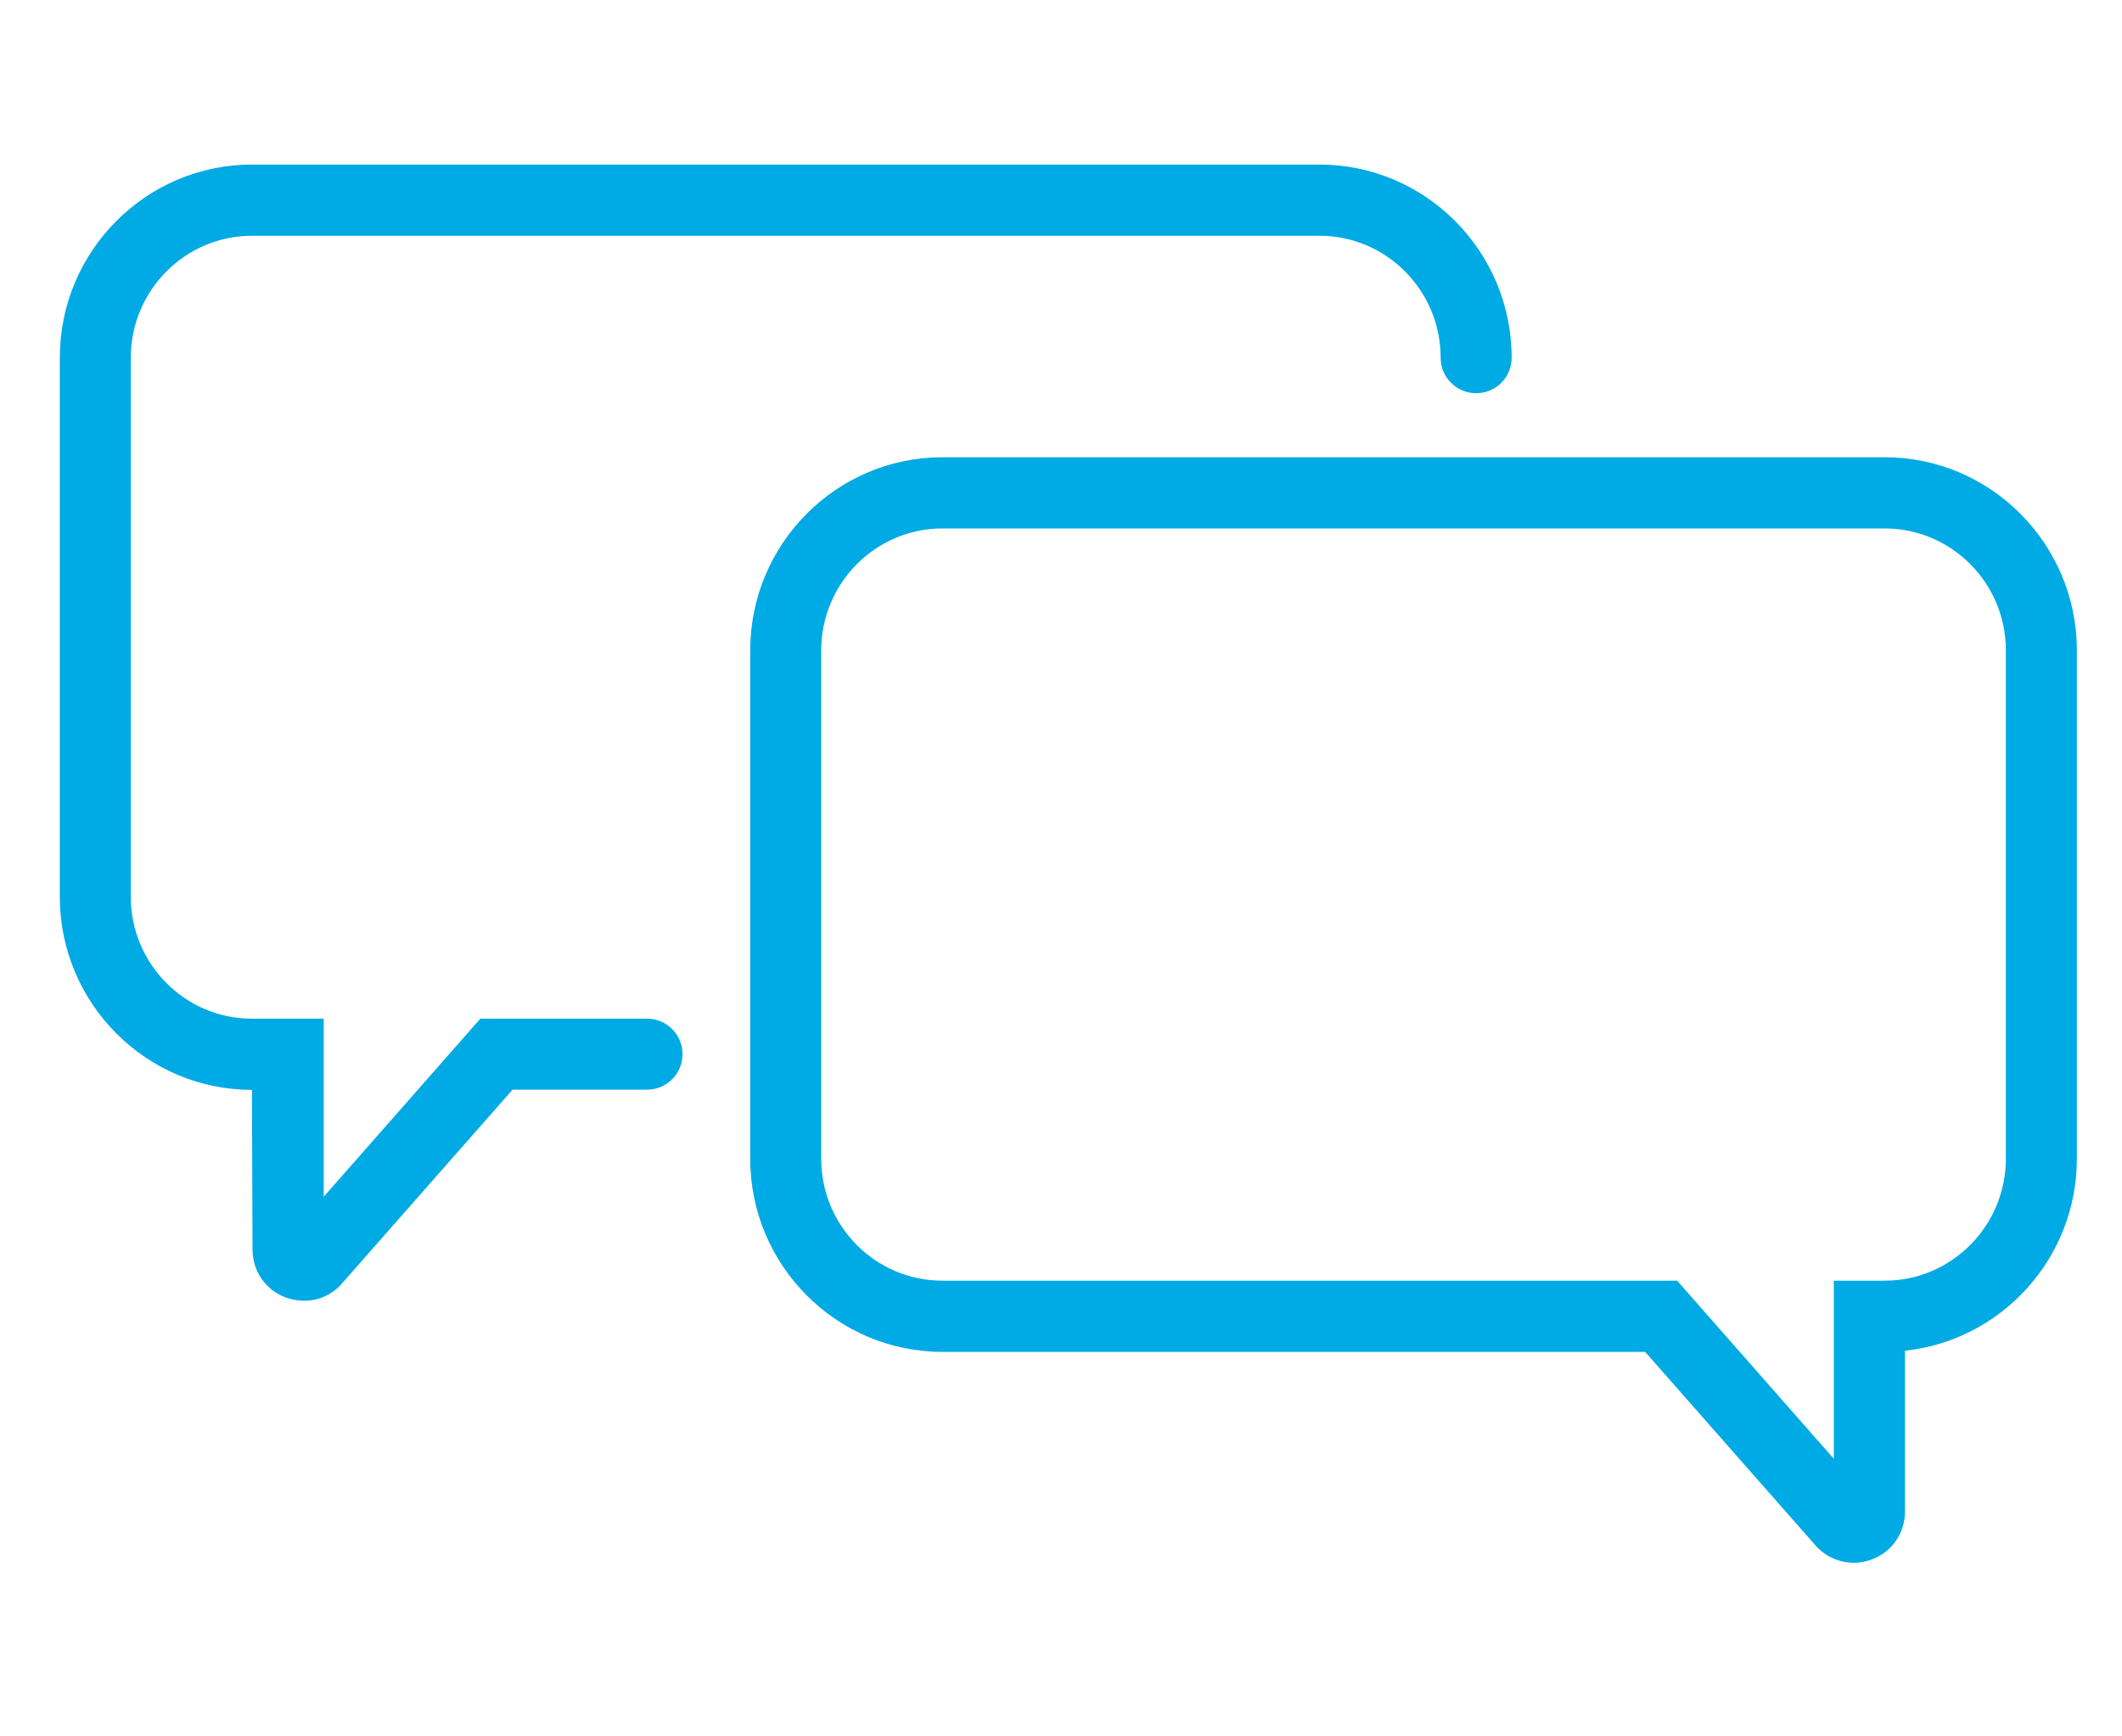
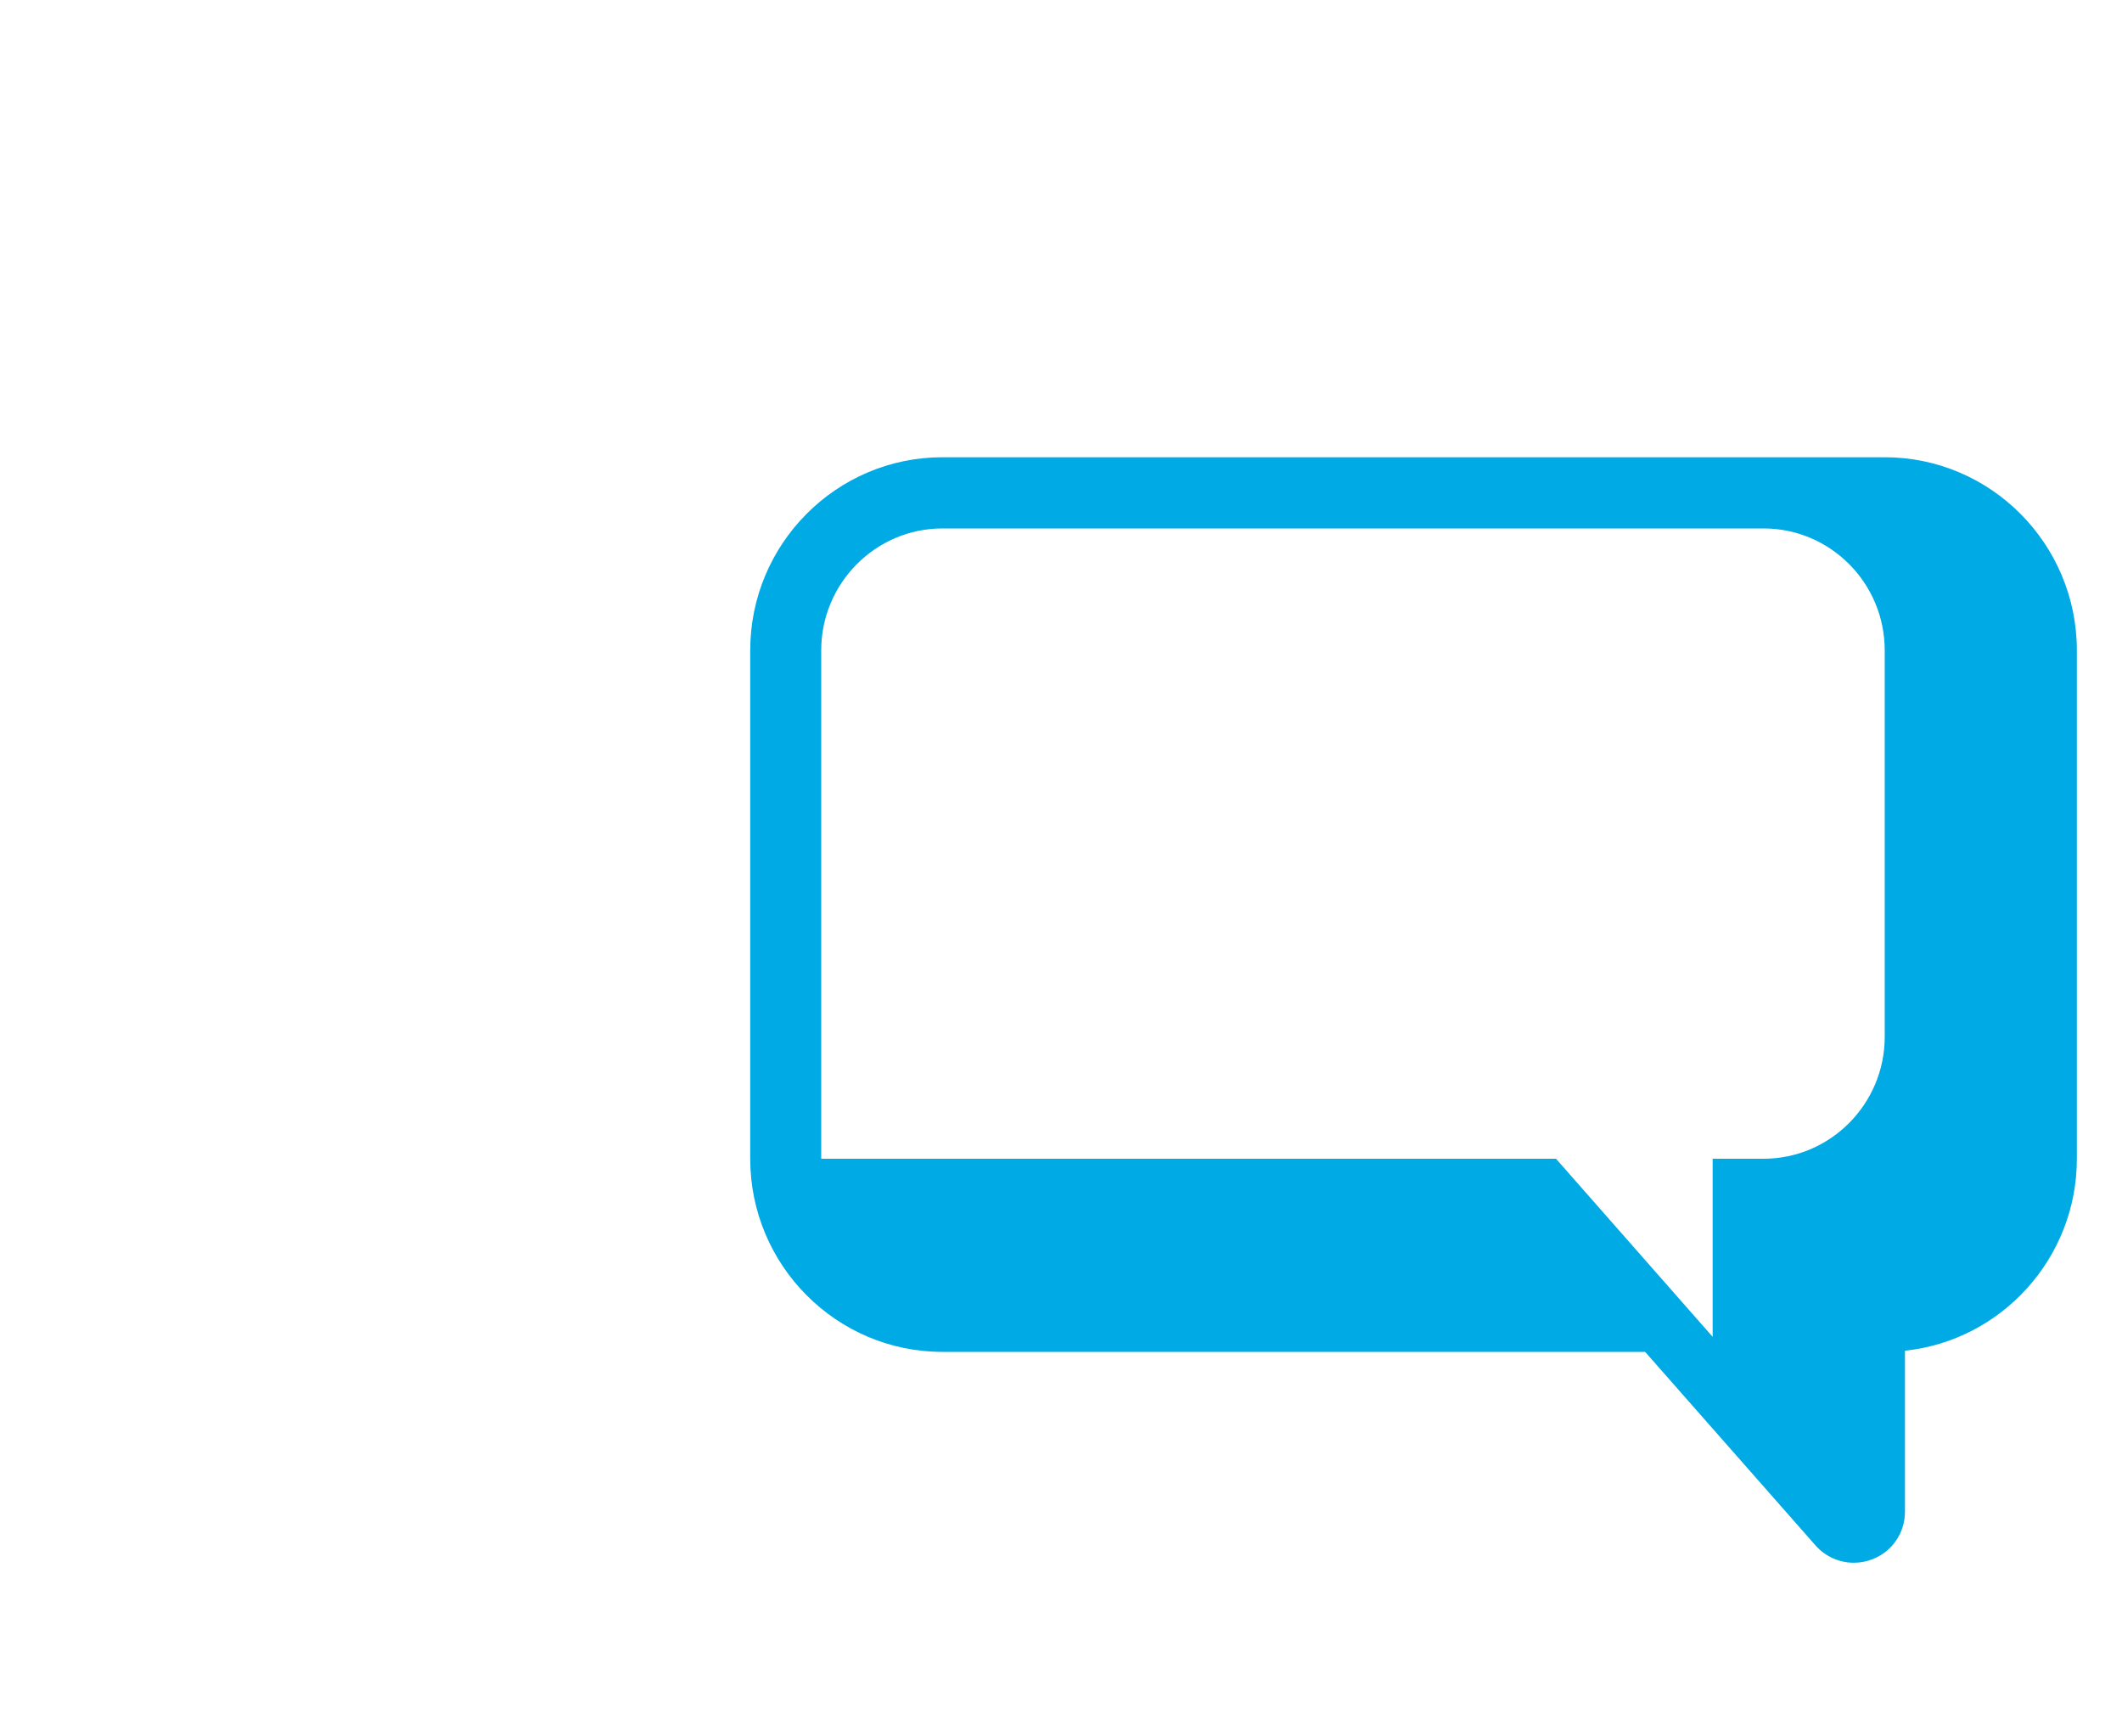
<svg xmlns="http://www.w3.org/2000/svg" version="1.1" id="レイヤー_1" x="0px" y="0px" viewBox="0 0 110 90" style="enable-background:new 0 0 110 90;" xml:space="preserve">
  <style type="text/css">
	.st0{fill:#00AAE4;}
</style>
  <g>
-     <path class="st0" d="M15.76,67.42c-0.32,0-0.64-0.06-0.95-0.17c-1.05-0.39-1.72-1.37-1.72-2.49l-0.03-8.27   C7.57,56.49,3.1,52,3.1,46.48V18.54c0-5.52,4.47-10.01,9.96-10.01H68.4c5.49,0,9.96,4.49,9.96,10.01c0,1.02-0.82,1.84-1.84,1.84   s-1.84-0.82-1.84-1.84c0-3.49-2.82-6.32-6.28-6.32H13.06c-3.46,0-6.28,2.84-6.28,6.32v27.94c0,3.49,2.82,6.32,6.28,6.32h3.72v9.23   l8.12-9.23h8.64c1.02,0,1.84,0.82,1.84,1.84s-0.82,1.84-1.84,1.84h-6.97l-8.83,10.03C17.23,67.11,16.51,67.42,15.76,67.42z" />
-     <path class="st0" d="M96.09,81c-0.74,0-1.47-0.32-1.98-0.9l-8.83-10.03H48.85c-5.49,0-9.96-4.49-9.96-10.01V33.71   c0-5.52,4.47-10.01,9.96-10.01H97.7c5.49,0,9.96,4.49,9.96,10.01v26.35c0,5.16-3.91,9.42-8.91,9.95v8.33c0,1.12-0.67,2.1-1.72,2.49   C96.72,80.95,96.4,81,96.09,81z M48.85,27.39c-3.46,0-6.28,2.84-6.28,6.32v26.35c0,3.49,2.82,6.32,6.28,6.32h38.09l8.12,9.23v-9.23   h2.64c3.46,0,6.28-2.84,6.28-6.32V33.71c0-3.49-2.82-6.32-6.28-6.32H48.85z" />
+     <path class="st0" d="M96.09,81c-0.74,0-1.47-0.32-1.98-0.9l-8.83-10.03H48.85c-5.49,0-9.96-4.49-9.96-10.01V33.71   c0-5.52,4.47-10.01,9.96-10.01H97.7c5.49,0,9.96,4.49,9.96,10.01v26.35c0,5.16-3.91,9.42-8.91,9.95v8.33c0,1.12-0.67,2.1-1.72,2.49   C96.72,80.95,96.4,81,96.09,81z M48.85,27.39c-3.46,0-6.28,2.84-6.28,6.32v26.35h38.09l8.12,9.23v-9.23   h2.64c3.46,0,6.28-2.84,6.28-6.32V33.71c0-3.49-2.82-6.32-6.28-6.32H48.85z" />
  </g>
</svg>